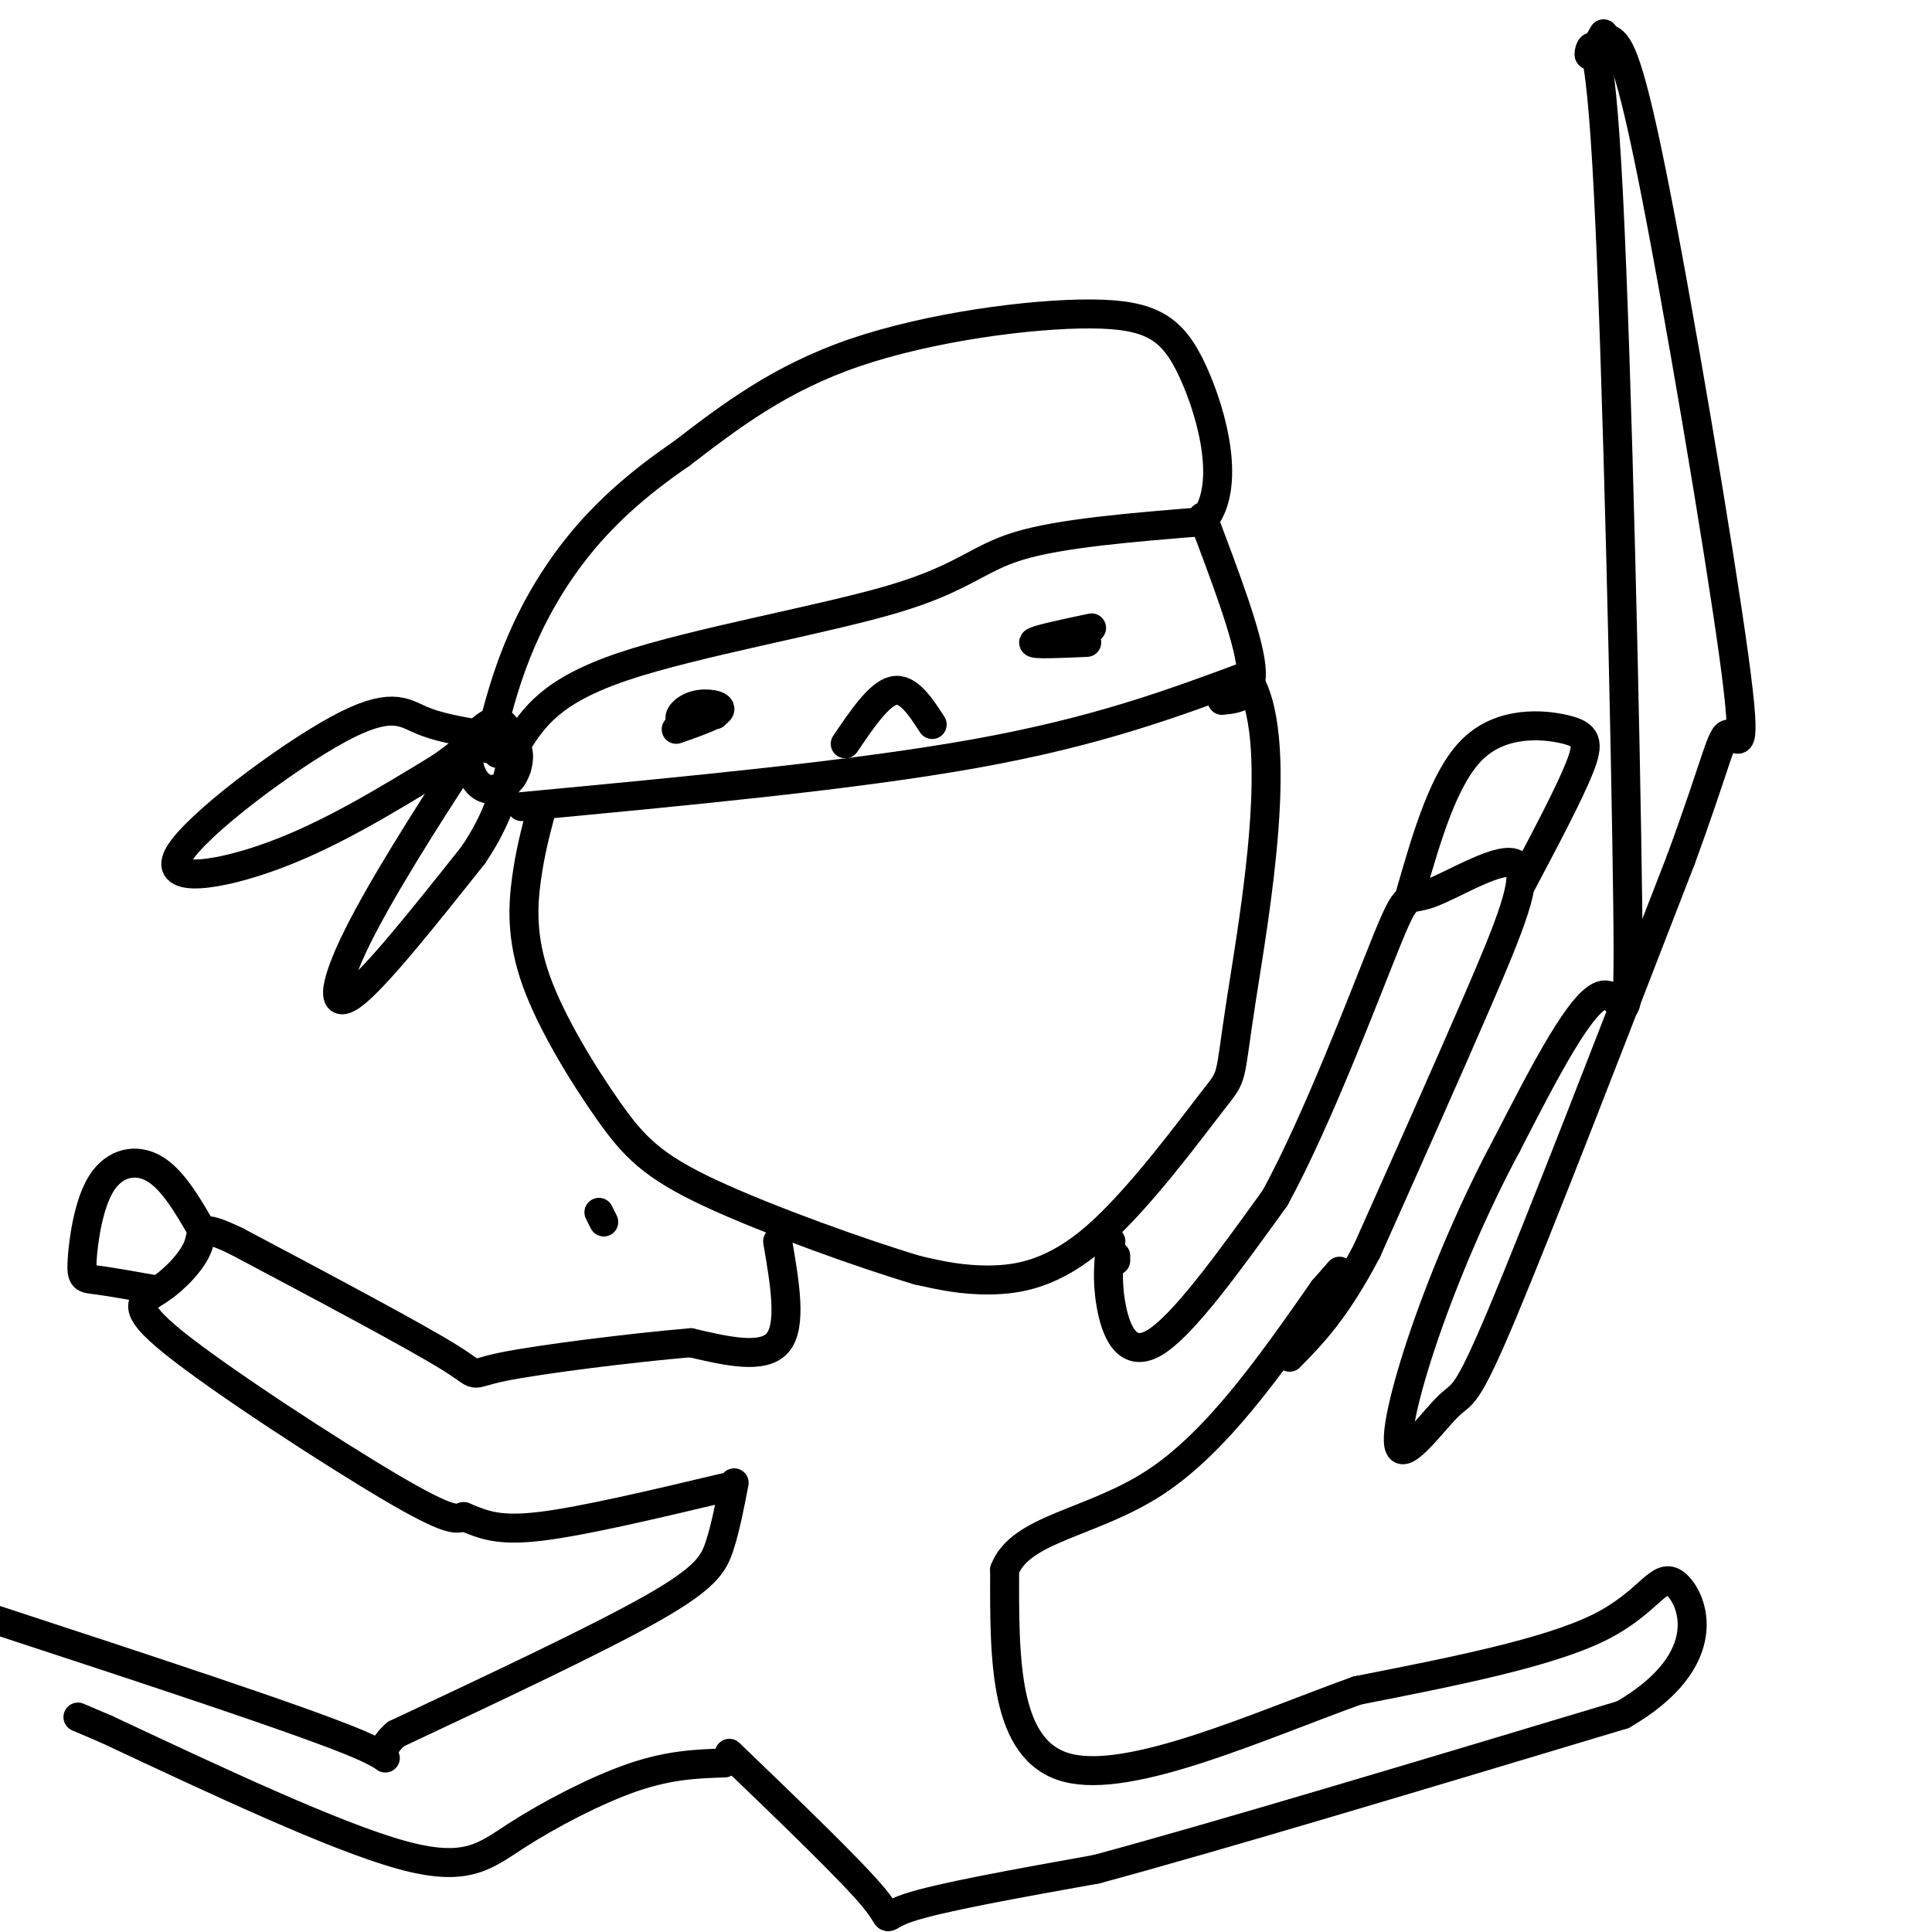
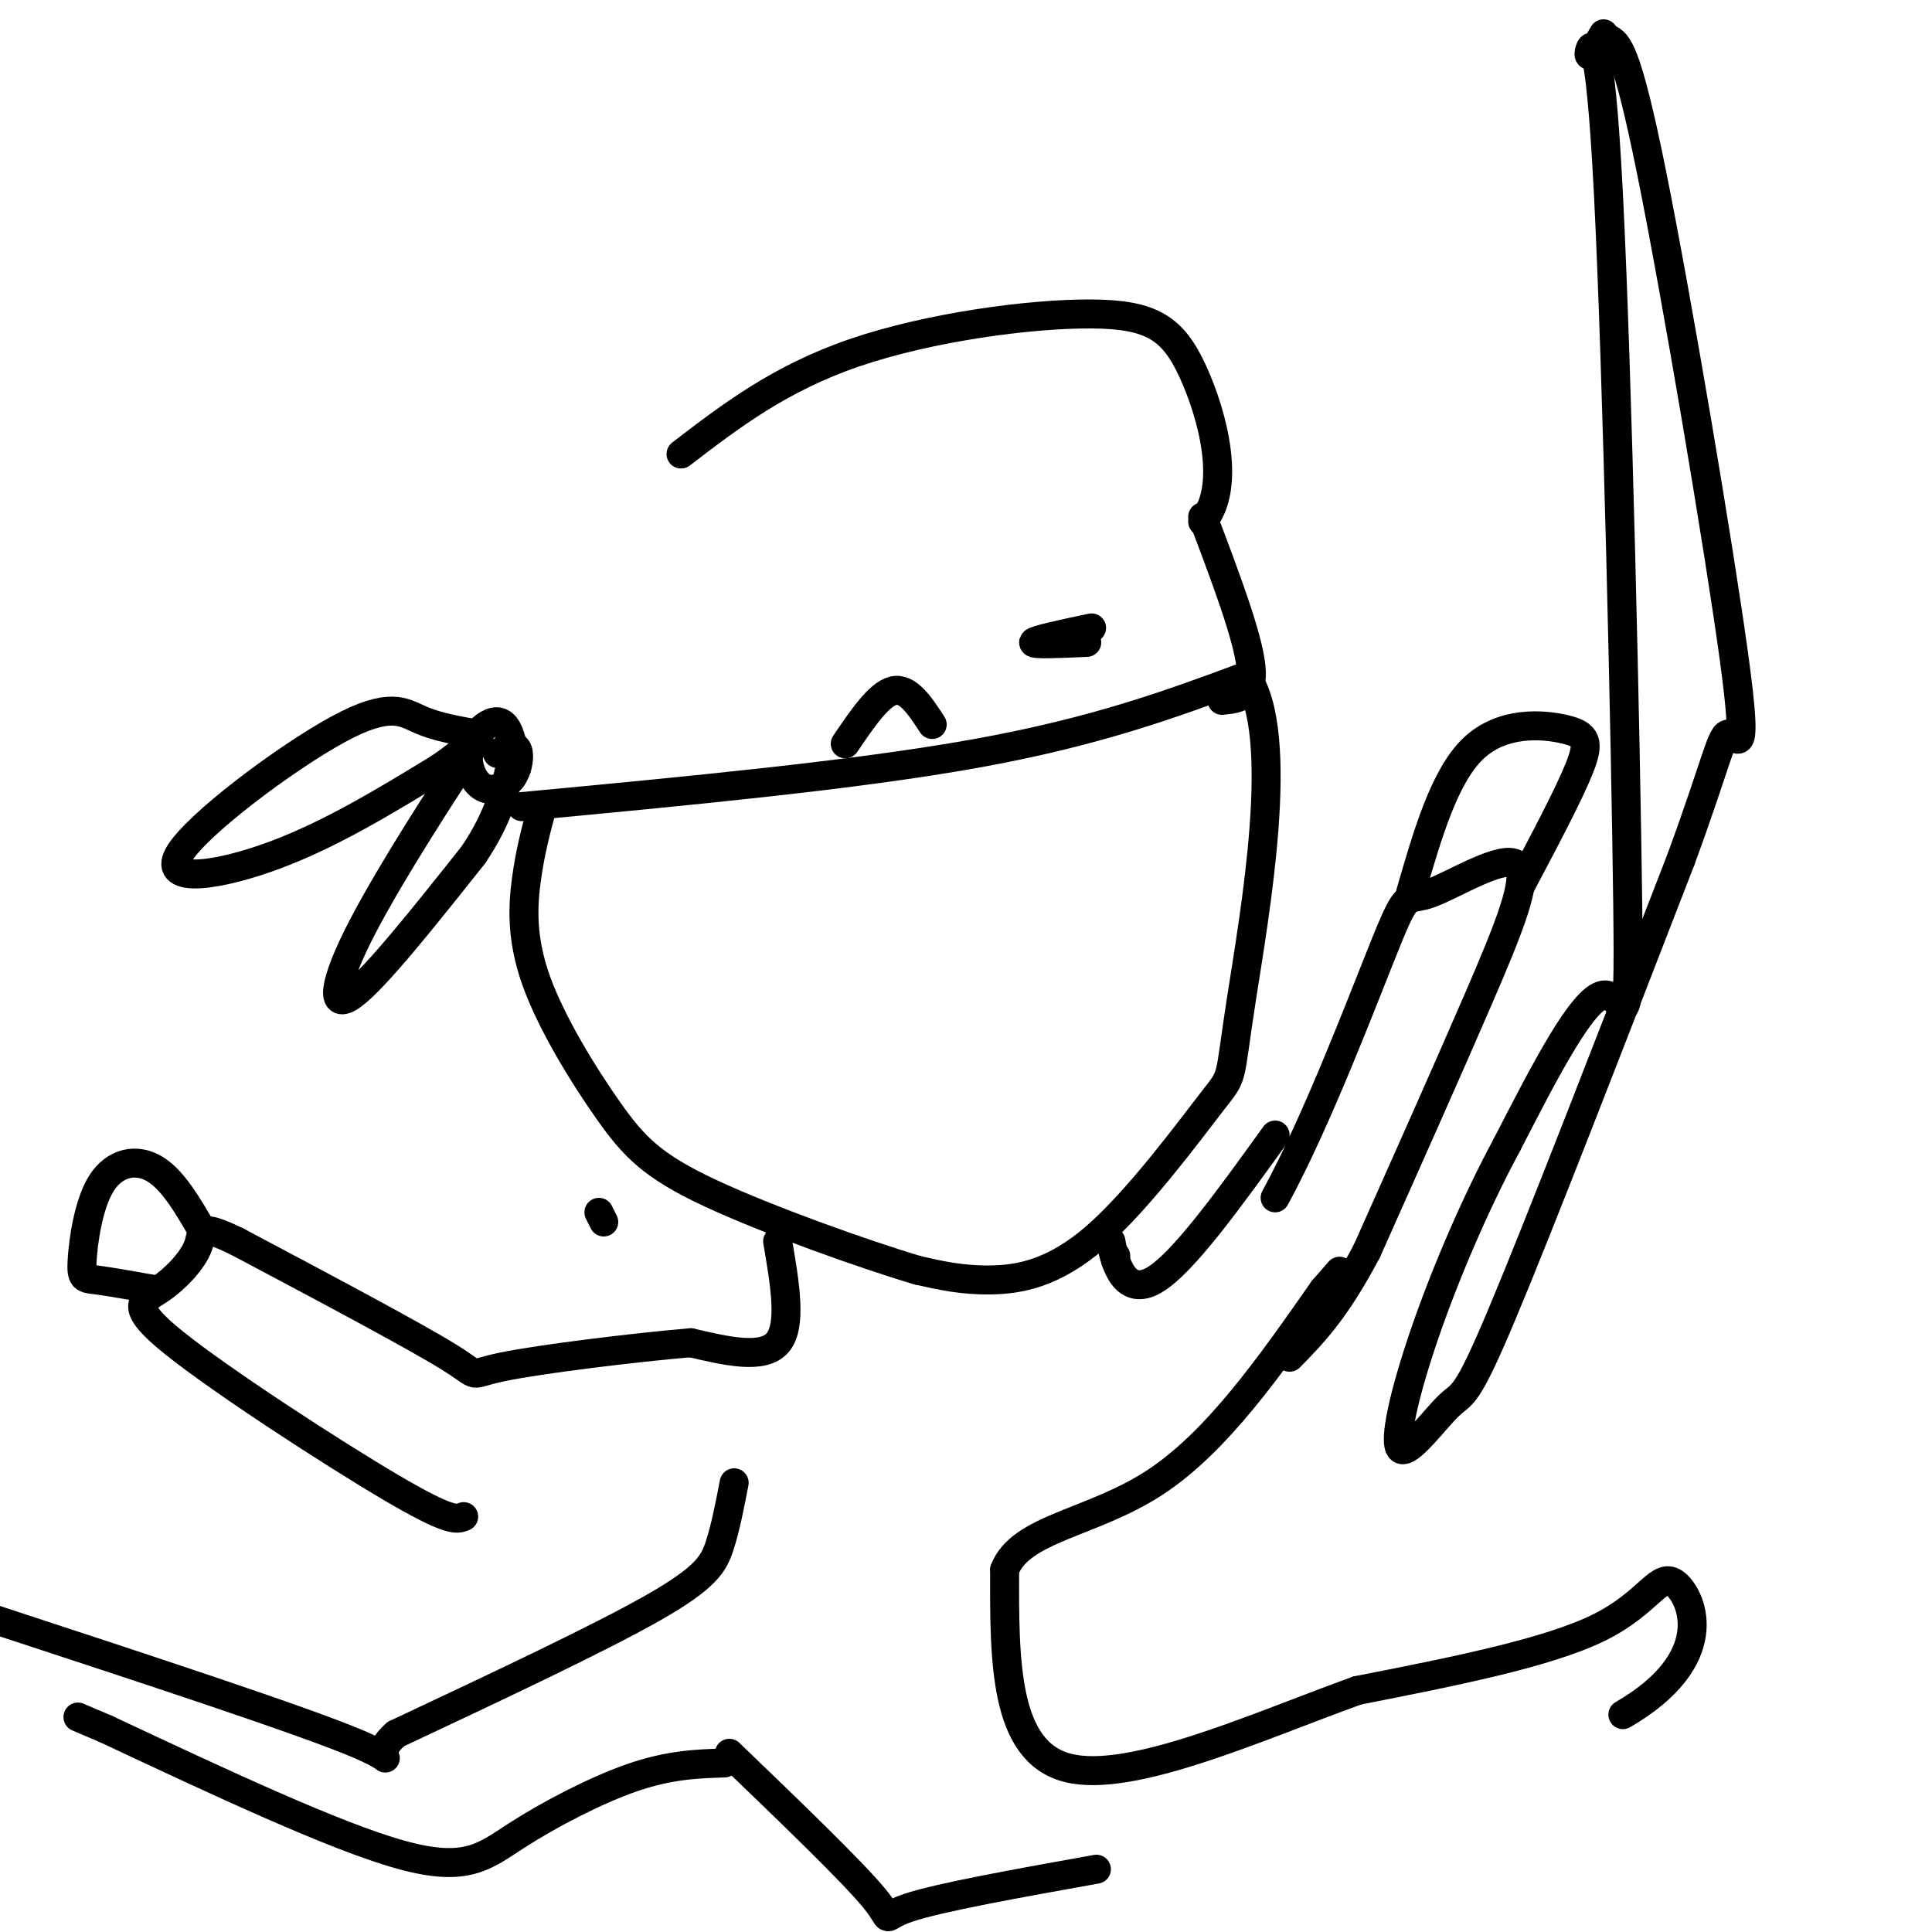
<svg xmlns="http://www.w3.org/2000/svg" viewBox="0 0 400 400" version="1.1">
  <g fill="none" stroke="rgb(0,0,0)" stroke-width="6" stroke-linecap="round" stroke-linejoin="round">
-     <path d="M107,154c3.512,-5.476 7.024,-10.952 22,-16c14.976,-5.048 41.417,-9.667 56,-14c14.583,-4.333 17.310,-8.381 26,-11c8.690,-2.619 23.345,-3.810 38,-5" />
    <path d="M249,108c6.032,-7.006 2.112,-22.022 -2,-31c-4.112,-8.978 -8.415,-11.917 -21,-12c-12.585,-0.083 -33.453,2.691 -49,8c-15.547,5.309 -25.774,13.155 -36,21" />
-     <path d="M141,94c-9.905,6.762 -16.667,13.167 -22,20c-5.333,6.833 -9.238,14.095 -12,21c-2.762,6.905 -4.381,13.452 -6,20" />
    <path d="M105,162c0.000,0.000 1.000,-1.000 1,-1" />
    <path d="M107,159c-0.526,-3.144 -1.052,-6.287 -2,-8c-0.948,-1.713 -2.318,-1.995 -4,-1c-1.682,0.995 -3.677,3.267 -4,6c-0.323,2.733 1.027,5.929 3,7c1.973,1.071 4.570,0.019 6,-2c1.430,-2.019 1.694,-5.005 1,-6c-0.694,-0.995 -2.347,0.003 -4,1" />
    <path d="M99,152c-4.252,-0.735 -8.504,-1.470 -12,-3c-3.496,-1.530 -6.236,-3.853 -17,2c-10.764,5.853 -29.552,19.884 -33,26c-3.448,6.116 8.443,4.319 20,0c11.557,-4.319 22.778,-11.159 34,-18" />
    <path d="M91,159c7.841,-5.330 10.442,-9.656 6,-3c-4.442,6.656 -15.927,24.292 -22,36c-6.073,11.708 -6.735,17.488 -2,14c4.735,-3.488 14.868,-16.244 25,-29" />
    <path d="M98,177c5.500,-8.167 6.750,-14.083 8,-20" />
    <path d="M108,167c34.500,-3.250 69.000,-6.500 94,-11c25.000,-4.500 40.500,-10.250 56,-16" />
    <path d="M258,140c8.492,11.840 1.723,49.441 -1,67c-2.723,17.559 -1.400,15.078 -6,21c-4.600,5.922 -15.123,20.248 -24,28c-8.877,7.752 -16.108,8.929 -22,9c-5.892,0.071 -10.446,-0.965 -15,-2" />
    <path d="M190,263c-11.018,-3.262 -31.063,-10.418 -43,-16c-11.937,-5.582 -15.767,-9.589 -21,-17c-5.233,-7.411 -11.871,-18.226 -15,-27c-3.129,-8.774 -2.751,-15.507 -2,-21c0.751,-5.493 1.876,-9.747 3,-14" />
    <path d="M226,130c-5.917,1.250 -11.833,2.500 -12,3c-0.167,0.500 5.417,0.250 11,0" />
-     <path d="M140,151c4.238,-1.482 8.476,-2.964 9,-4c0.524,-1.036 -2.667,-1.625 -5,-1c-2.333,0.625 -3.810,2.464 -3,3c0.810,0.536 3.905,-0.232 7,-1" />
    <path d="M175,154c3.500,-5.167 7.000,-10.333 10,-11c3.000,-0.667 5.500,3.167 8,7" />
    <path d="M125,253c0.000,0.000 -1.000,-2.000 -1,-2" />
    <path d="M161,257c1.500,8.750 3.000,17.500 0,21c-3.000,3.500 -10.500,1.750 -18,0" />
    <path d="M143,278c-11.476,0.964 -31.167,3.375 -39,5c-7.833,1.625 -3.810,2.464 -11,-2c-7.190,-4.464 -25.595,-14.232 -44,-24" />
    <path d="M49,257c-8.264,-3.977 -6.924,-1.919 -8,1c-1.076,2.919 -4.567,6.700 -8,9c-3.433,2.300 -6.809,3.119 3,11c9.809,7.881 32.803,22.823 45,30c12.197,7.177 13.599,6.588 15,6" />
-     <path d="M96,314c4.200,1.733 7.200,3.067 16,2c8.800,-1.067 23.400,-4.533 38,-8" />
    <path d="M231,261c0.000,0.000 0.000,-1.000 0,-1" />
-     <path d="M230,257c-0.444,3.933 -0.889,7.867 0,13c0.889,5.133 3.111,11.467 9,8c5.889,-3.467 15.444,-16.733 25,-30" />
+     <path d="M230,257c0.889,5.133 3.111,11.467 9,8c5.889,-3.467 15.444,-16.733 25,-30" />
    <path d="M264,248c8.838,-16.211 18.432,-41.739 23,-53c4.568,-11.261 4.111,-8.256 9,-10c4.889,-1.744 15.124,-8.239 18,-6c2.876,2.239 -1.607,13.211 -8,28c-6.393,14.789 -14.697,33.394 -23,52" />
    <path d="M283,259c-6.500,12.333 -11.250,17.167 -16,22" />
    <path d="M152,307c-0.889,4.622 -1.778,9.244 -3,13c-1.222,3.756 -2.778,6.644 -14,13c-11.222,6.356 -32.111,16.178 -53,26" />
    <path d="M82,359c-6.644,5.644 3.244,6.756 -8,2c-11.244,-4.756 -43.622,-15.378 -76,-26" />
    <path d="M150,365c-5.667,0.185 -11.333,0.369 -19,3c-7.667,2.631 -17.333,7.708 -24,12c-6.667,4.292 -10.333,7.798 -24,4c-13.667,-3.798 -37.333,-14.899 -61,-26" />
    <path d="M22,358c-10.167,-4.333 -5.083,-2.167 0,0" />
    <path d="M151,363c12.756,12.267 25.511,24.533 30,30c4.489,5.467 0.711,4.133 7,2c6.289,-2.133 22.644,-5.067 39,-8" />
-     <path d="M227,387c24.667,-6.667 66.833,-19.333 109,-32" />
    <path d="M336,355c19.714,-11.440 14.500,-24.042 11,-27c-3.500,-2.958 -5.286,3.726 -16,9c-10.714,5.274 -30.357,9.137 -50,13" />
    <path d="M281,350c-20.533,7.400 -46.867,19.400 -60,16c-13.133,-3.400 -13.067,-22.200 -13,-41" />
    <path d="M208,325c3.311,-8.600 18.089,-9.600 31,-18c12.911,-8.400 23.956,-24.200 35,-40" />
    <path d="M274,267c5.833,-6.667 2.917,-3.333 0,0" />
    <path d="M249,107c4.667,12.333 9.333,24.667 10,31c0.667,6.333 -2.667,6.667 -6,7" />
    <path d="M42,255c-3.107,-5.378 -6.214,-10.756 -10,-13c-3.786,-2.244 -8.252,-1.354 -11,3c-2.748,4.354 -3.778,12.172 -4,16c-0.222,3.828 0.365,3.665 3,4c2.635,0.335 7.317,1.167 12,2" />
    <path d="M292,185c3.506,-12.131 7.012,-24.262 13,-30c5.988,-5.738 14.458,-5.083 19,-4c4.542,1.083 5.155,2.595 3,8c-2.155,5.405 -7.077,14.702 -12,24" />
    <path d="M332,7c-1.592,2.759 -3.183,5.518 -3,4c0.183,-1.518 2.142,-7.314 4,29c1.858,36.314 3.616,114.738 4,147c0.384,32.262 -0.604,18.360 -5,19c-4.396,0.640 -12.198,15.820 -20,31" />
    <path d="M312,237c-6.494,12.027 -12.729,26.596 -17,39c-4.271,12.404 -6.578,22.644 -5,24c1.578,1.356 7.040,-6.174 10,-9c2.960,-2.826 3.417,-0.950 11,-19c7.583,-18.050 22.291,-56.025 37,-94" />
    <path d="M348,178c7.686,-20.967 8.400,-26.383 10,-26c1.600,0.383 4.085,6.565 1,-16c-3.085,-22.565 -11.738,-73.876 -17,-100c-5.262,-26.124 -7.131,-27.062 -9,-28" />
  </g>
</svg>